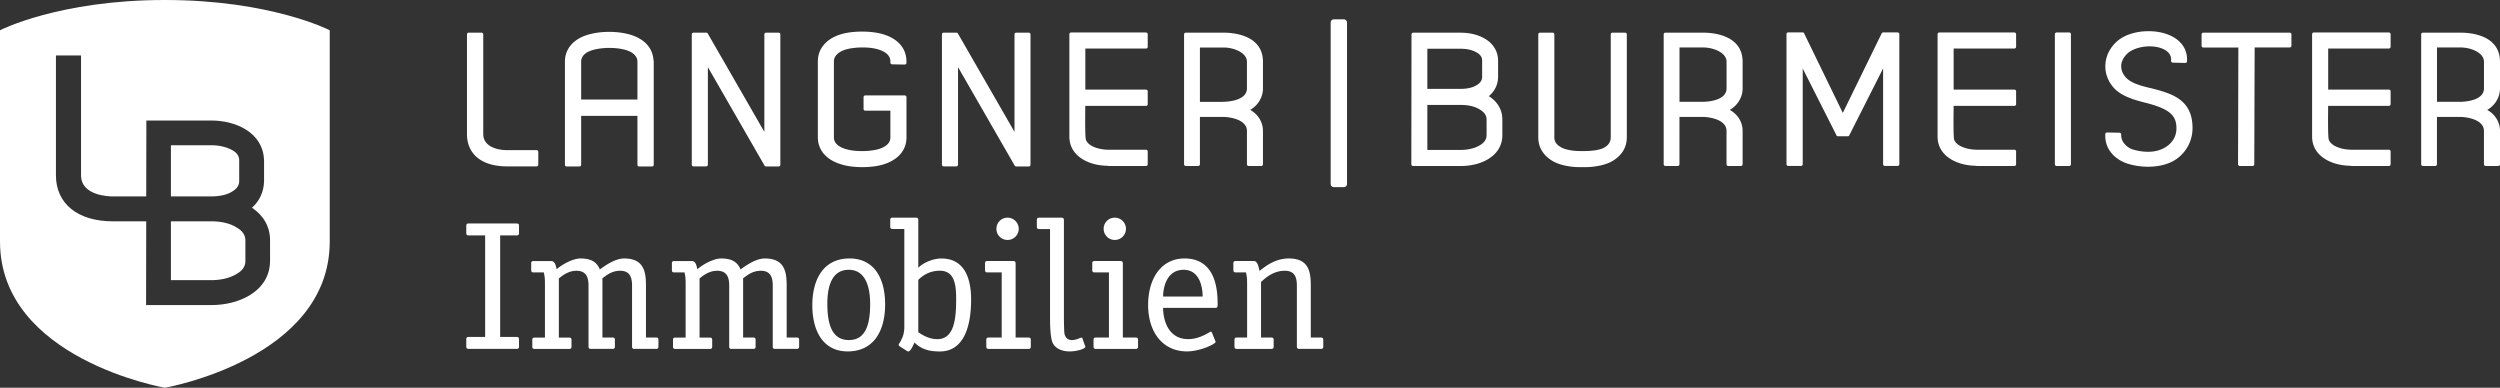
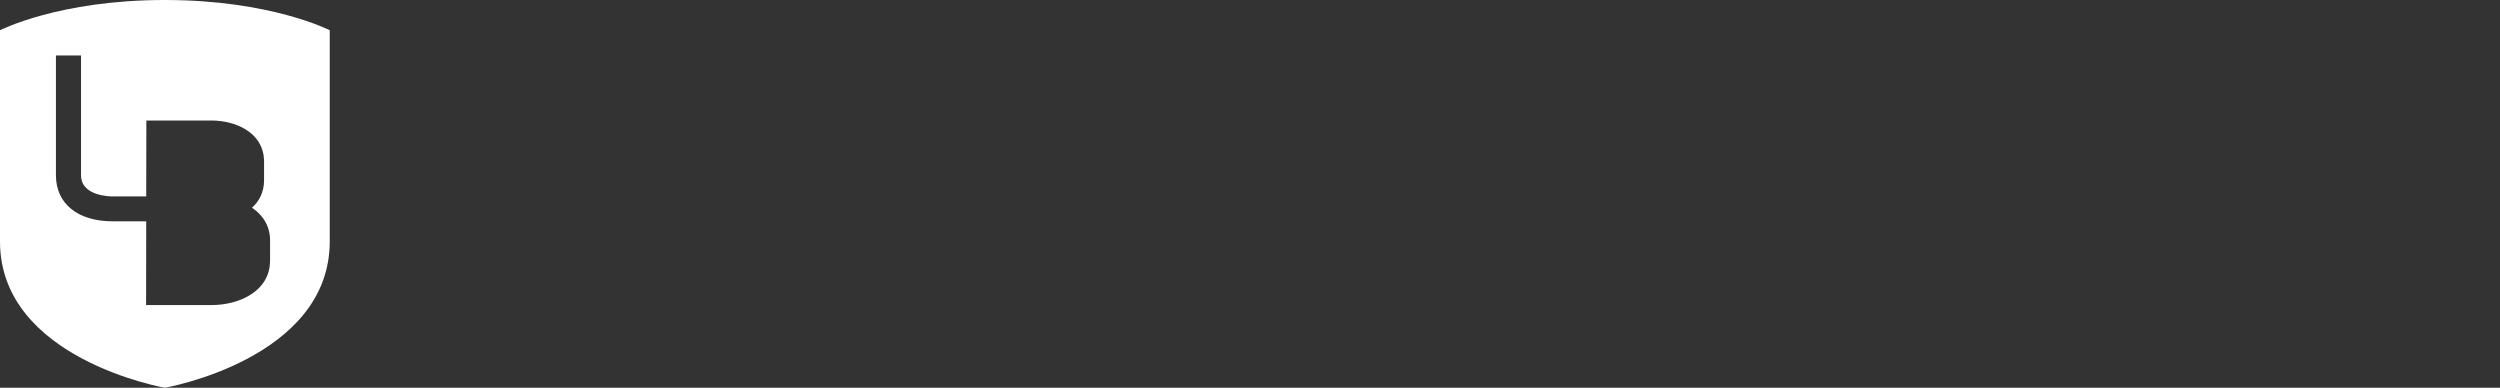
<svg xmlns="http://www.w3.org/2000/svg" id="Ebene_1" viewBox="0 0 724.07 112.3">
  <rect x="0" y="0" width="724.07" height="112.3" fill="#333333" stroke="none" />
  <defs>
    <style>.cls-1{fill:#fff}</style>
  </defs>
-   <path class="cls-1" d="M164.11 48.22h3.71c.28 0 .5-.22.5-.5V33.55h16.3v14.17c0 .28.22.5.5.5h3.72c.28 0 .5-.22.5-.5V17.77l-.07-.45c0-.03 0-.05-.02-.08-.19-2.5-1.58-4.63-3.92-6-2.07-1.27-5.3-2.01-8.87-2.01s-6.81.73-8.91 2c-2.54 1.51-3.93 3.86-3.93 6.61v29.88c0 .28.22.5.5.5zm4.21-30.39c0-1.04.59-1.98 1.67-2.63 1.37-.82 3.8-1.32 6.51-1.32s5.06.49 6.41 1.31c1.1.67 1.71 1.61 1.71 2.63v11h-16.3v-11zm77.71 57.03c-7.68 0-10.76 6.25-10.76 13.57s3.07 13.35 10.23 13.35c7.74 0 10.86-6.2 10.86-13.62s-3.07-13.3-10.33-13.3zm-.16 23.63c-4.88 0-6.25-4.5-6.25-10.55 0-5.25 1.43-9.8 6.2-9.8s6.2 4.77 6.2 9.96c0 6.09-1.43 10.39-6.15 10.39zm27.44-50.3h3.66c.28 0 .5-.22.5-.5V19.44l16.28 28.29.12.22c.09.16.26.26.44.26h3.65c.28 0 .5-.22.5-.5V9.96c0-.28-.22-.5-.5-.5h-3.63c-.28 0-.5.22-.5.5v28.23L277.58 9.95l-.12-.22a.519.519 0 00-.44-.27h-3.71c-.28 0-.5.22-.5.5v37.73c0 .28.22.5.5.5zm40.24 49.93c-.05-.16-.05-.32-.37-.32-.37 0-1.38.69-2.76.69-1.54 0-2.01-1.27-2.12-1.85-.11-.64-.16-3.34-.16-4.98V63.84c0-.48-.11-.79-.74-.79h-6.46c-.42 0-.64.21-.64.64v2.01c0 .42.21.64.64.64h3.18v25.22c0 1.7 0 6.04.74 7.68.64 1.48 2.38 2.54 4.98 2.54 1.96 0 4.5-.74 4.5-1.33 0-.11-.05-.26-.11-.37l-.69-1.96zm-15.64-.37h-3.76V76.39c0-.48-.11-.79-.69-.79h-7.53c-.42 0-.64.21-.64.64v2.01c0 .42.21.64.64.64h4.19v18.87h-3.82c-.42 0-.64.21-.64.64v2.01c0 .42.21.64.64.64h11.61c.42 0 .64-.21.64-.64V98.4c0-.42-.21-.64-.64-.64zm-25.22-22.89c-2.44 0-5.3 1.22-6.73 2.7V63.68c0-.42-.21-.64-.64-.64h-6.84c-.42 0-.64.21-.64.64v2.01c0 .42.21.64.64.64h3.44v28.25c0 1.7-.37 2.91-.85 3.76-.37.9-.79 1.27-.79 1.54s.37.48.79.74l1.32.85c.21.16.48.32.69.32.64 0 1.48-1.86 1.75-2.6 2.12 2.07 4.45 2.6 7.37 2.6 7.05 0 9.06-7.42 9.06-15.05 0-6.52-2.17-11.87-8.59-11.87zm-1.22 23.37c-2.33 0-4.29-1.17-5.51-2.01V81.06c1.38-1.38 3.39-2.65 6.25-2.65 4.29 0 4.72 4.13 4.72 8.21 0 5.51-.48 11.61-5.46 11.61zm-27.33-50.48c1.55.43 3.55.66 5.64.66s4.26-.26 5.85-.72c4.39-1.27 6.91-4.13 6.91-7.85v-11.7c0-.28-.22-.5-.5-.5h-11.43c-.28 0-.5.22-.5.5v3.42c0 .28.22.5.5.5h7.27v7.77c0 2.09-2.22 3.02-3.55 3.39-1.22.34-2.92.54-4.68.54-1.65 0-3.18-.17-4.33-.49-1.14-.28-3.8-1.17-3.8-3.44V17.78c0-1.77 1.7-3.16 4.54-3.71 1.12-.21 2.45-.33 3.75-.33 1.91 0 3.66.24 4.91.69 1.18.4 3.16 1.36 3.16 3.29v.41c0 .27.22.49.49.5l3.65.07c.12 0 .26-.05.36-.14.1-.09.15-.22.15-.36v-.43c0-3.6-2.32-6.41-6.36-7.72-1.7-.58-4-.9-6.49-.9-1.59 0-3.14.13-4.49.38-5.17.98-8.28 4.04-8.32 8.19v22.11c.04 3.83 2.69 6.72 7.27 7.91zm-97.31.44h8.57c.28 0 .5-.22.5-.5v-3.71c0-.28-.22-.5-.5-.5h-8.57c-3.17 0-6.87-1.22-6.87-4.65V9.96c0-.28-.22-.5-.5-.5h-3.71c-.28 0-.5.22-.5.5v28.87c0 5.86 4.33 9.36 11.59 9.36zm54.03 0h3.66c.28 0 .5-.22.5-.5V19.44l16.28 28.29.12.22c.09.16.26.26.44.26h3.65c.28 0 .5-.22.5-.5V9.96c0-.28-.22-.5-.5-.5h-3.63c-.28 0-.5.22-.5.5v28.23L205.13 9.95l-.12-.22a.519.519 0 00-.44-.27h-3.71c-.28 0-.5.22-.5.5v37.73c0 .28.22.5.5.5zm-51.18 16.54h-13.99c-.42 0-.64.21-.64.64v2.17c0 .42.21.64.64.64h4.82v29.41h-4.82c-.42 0-.64.21-.64.64v2.17c0 .42.21.64.64.64h13.99c.42 0 .64-.21.64-.64v-2.17c0-.42-.21-.64-.64-.64h-4.82V68.18h4.82c.42 0 .64-.21.64-.64v-2.17c0-.42-.21-.64-.64-.64zm40.38 33.02h-2.97V82.81c0-3.82-.42-7.95-6.31-7.95-2.6 0-5.46 2.01-7.05 3.18-.74-1.75-2.01-3.18-5.62-3.18-2.23 0-5.51 1.85-6.89 3.13-.26-1.17-.48-2.38-1.64-2.38h-5.09c-.42 0-.64.21-.64.64v2.01c0 .42.21.64.64.64h3.02c.21 1.17.32 1.38.32 3.34v15.53h-3.02c-.42 0-.64.21-.64.64v2.01c0 .42.21.64.64.64h10.07c.42 0 .64-.21.64-.64v-2.01c0-.42-.21-.64-.64-.64h-3.02V80.65c.9-.74 2.7-2.23 5.09-2.23 2.91 0 3.5 2.01 3.5 4.29v17.7c0 .42.21.64.64.64h6.36c.42 0 .64-.21.64-.64V98.4c0-.42-.21-.64-.64-.64h-2.97V80.59c1.06-.74 2.6-2.17 5.14-2.17 2.86 0 3.44 2.01 3.44 4.29v17.7c0 .42.21.64.64.64h6.36c.42 0 .64-.21.64-.64V98.4c0-.42-.21-.64-.64-.64zm40.75 0h-2.97V82.81c0-3.82-.42-7.95-6.31-7.95-2.6 0-5.46 2.01-7.05 3.18-.74-1.75-2.01-3.18-5.62-3.18-2.23 0-5.51 1.85-6.89 3.13-.26-1.17-.48-2.38-1.64-2.38h-5.09c-.42 0-.64.21-.64.64v2.01c0 .42.21.64.64.64h3.02c.21 1.17.32 1.38.32 3.34v15.53h-3.02c-.42 0-.64.21-.64.64v2.01c0 .42.21.64.64.64h10.07c.42 0 .64-.21.64-.64v-2.01c0-.42-.21-.64-.64-.64h-3.02V80.65c.9-.74 2.7-2.23 5.09-2.23 2.91 0 3.5 2.01 3.5 4.29v17.7c0 .42.21.64.64.64h6.36c.42 0 .64-.21.64-.64V98.4c0-.42-.21-.64-.64-.64h-2.97V80.59c1.06-.74 2.6-2.17 5.14-2.17 2.86 0 3.44 2.01 3.44 4.29v17.7c0 .42.21.64.64.64h6.36c.42 0 .64-.21.64-.64V98.4c0-.42-.21-.64-.64-.64zm61.01-34.71c-1.8 0-3.23 1.43-3.23 3.23s1.43 3.23 3.23 3.23 3.23-1.48 3.23-3.23-1.43-3.23-3.23-3.23zM493.34 9.46h-10.99c-.28 0-.5.22-.5.5v37.61c0 .28.22.5.5.5h3.57c.28 0 .5-.22.5-.5V33.86h6.69c1.93 0 6.94.73 6.94 4.07v9.64c0 .28.22.5.5.5h3.66c.28 0 .5-.22.5-.5v-9.64c0-2.56-1.37-4.78-3.72-6.1 2.29-1.31 3.72-3.67 3.72-6.24V17.9c0-7.83-8.71-8.44-11.38-8.44zm6.72 16.13c0 3.79-6.23 3.9-6.94 3.9h-6.69V13.75h6.91c2.82 0 6.72 1.44 6.72 4.14v7.69zm83.36-16.18h-21.74c-.28 0-.5.22-.5.5v29.65c0 5.7 5.7 8.37 10.93 8.44l.49.07h10.82c.28 0 .5-.22.5-.5v-3.71c0-.28-.22-.5-.5-.5H572.6c-2.78 0-5.95-1-6.62-2.91-.25-.75-.19-6.46-.16-8.9v-.89h17.6c.28 0 .5-.22.5-.5v-3.71c0-.28-.22-.5-.5-.5h-17.59v-11.9h17.59c.28 0 .5-.22.5-.5V9.91c0-.28-.22-.5-.5-.5zm15.88 0h-3.65c-.28 0-.5.22-.5.5v37.66c0 .28.22.5.5.5h3.65c.28 0 .5-.22.5-.5V9.91c0-.28-.22-.5-.5-.5zm23.35 16.07l-.19-.05c-2.4-.61-5.39-1.36-6.87-3.14-1.82-2.13-1.61-4.73.55-6.78 1.32-1.25 3.91-2.09 6.45-2.09 2.28 0 4.29.66 5.38 1.75.56.57.84 1.26.84 2.06v.41c0 .27.21.5.48.5l3.63.09c.16.01.26-.05.36-.14.1-.09.15-.22.15-.35v-.43c.02-2-.67-3.72-2.06-5.12-1.99-2.01-5.3-3.16-9.09-3.16s-7.24 1.16-9.3 3.1c-4.01 3.7-4.3 9.46-.68 13.4 2.22 2.36 5.8 3.4 8.98 4.2 6.92 1.75 9.13 3.58 9.08 7.53-.03 1.9-.83 3.54-2.3 4.75-1.58 1.3-3.58 1.95-5.94 1.95-1.33 0-2.75-.21-4.21-.61-1.71-.49-3.48-2.04-3.55-4.03v-.4a.513.513 0 00-.51-.48l-3.59-.07a.49.49 0 00-.36.14.51.51 0 00-.15.35v.42c-.06 3.62 2.36 6.71 6.31 8.07 1.89.61 4 .94 6.1.94 3.6 0 6.75-.97 8.87-2.73 2.52-2.11 3.93-5.05 3.99-8.28.09-8.65-6.24-10.26-12.36-11.82zM549.61 9.39h-4.17c-.2 0-.37.11-.46.29L533.73 32.7 522.65 9.92l-.11-.25a.496.496 0 00-.46-.29h-4.16c-.28 0-.5.22-.5.5v37.68c0 .28.22.5.5.5h3.7c.28 0 .5-.22.5-.5V19.85l9.65 19.09.11.24c.08.18.26.29.45.29h2.83c.19 0 .37-.11.45-.29l9.79-19.36v27.73c0 .28.22.5.5.5h3.7c.28 0 .5-.22.5-.5V9.89c0-.28-.22-.5-.5-.5zM328.97 97.75h-3.76V76.39c0-.48-.11-.79-.69-.79h-7.53c-.42 0-.64.21-.64.64v2.01c0 .42.21.64.64.64h4.19v18.87h-3.82c-.42 0-.64.21-.64.64v2.01c0 .42.21.64.64.64h11.61c.42 0 .64-.21.64-.64V98.4c0-.42-.21-.64-.64-.64zM470.69 9.46h-3.67c-.28 0-.5.22-.5.5v29.83c0 1.18-.62 2.22-1.72 2.86-1.17.73-3.26 1.1-6.22 1.1h-.84c-2.46 0-4.63-.45-5.82-1.22-1.17-.69-1.74-1.58-1.74-2.75V9.96c0-.28-.22-.5-.5-.5h-3.65c-.28 0-.5.22-.5.5v29.83c0 2.81 1.37 5.13 3.96 6.73 1.95 1.2 4.93 1.89 8.19 1.89h1.33c3.23 0 6.3-.71 8.2-1.89 2.59-1.6 3.96-3.93 3.96-6.73V9.96c0-.28-.22-.5-.5-.5zm221.2-.05h-21.74c-.28 0-.5.22-.5.5v29.65c0 5.7 5.71 8.37 10.95 8.44l.49.07h10.8c.28 0 .5-.22.5-.5v-3.71c0-.28-.22-.5-.5-.5h-10.8c-2.78 0-5.95-1-6.61-2.92-.27-.76-.21-6.74-.19-8.99v-.79h17.6c.28 0 .5-.22.5-.5v-3.71c0-.28-.22-.5-.5-.5h-17.58v-11.9h17.58c.28 0 .5-.22.5-.5V9.91c0-.28-.22-.5-.5-.5zm-28.73.05h-25.02c-.28 0-.5.22-.5.5v3.3c0 .28.22.5.5.5h10.15l-.09 33.81c0 .13.05.26.15.35.09.09.22.15.35.15h3.7c.28 0 .5-.22.5-.5l.11-33.82h10.15c.28 0 .5-.22.5-.5v-3.3c0-.28-.22-.5-.5-.5zm60.91 16.13V17.9c0-7.83-8.69-8.44-11.36-8.44h-10.97c-.28 0-.5.22-.5.5v37.61c0 .28.22.5.5.5h3.57c.28 0 .5-.22.5-.5V33.86h6.67c1.93 0 6.94.73 6.94 4.07v9.64c0 .28.22.5.5.5h3.65c.28 0 .5-.22.5-.5v-9.64c0-2.54-1.39-4.8-3.7-6.1 2.28-1.31 3.7-3.66 3.7-6.24zm-4.64 0c0 3.79-6.23 3.9-6.94 3.9h-6.67V13.75h6.9c2.81 0 6.71 1.44 6.71 4.15v7.69zM331.92 9.41h-21.7c-.28 0-.5.22-.5.5v29.66c0 5.7 5.69 8.37 10.91 8.44l.49.07h10.79c.28 0 .5-.22.5-.5v-3.71c0-.28-.22-.5-.5-.5h-10.79c-2.79 0-5.96-1-6.61-2.91-.27-.77-.21-6.56-.19-9.04v-.75h17.59c.28 0 .5-.22.5-.5v-3.71c0-.28-.22-.5-.5-.5h-17.57v-11.9h17.57c.28 0 .5-.22.5-.5V9.92c0-.28-.22-.5-.5-.5zm11.1 65.45c-6.57 0-10.49 5.67-10.49 13.46s4.13 13.41 11.18 13.46c3.92 0 8.37-2.17 8.37-2.76 0-.16-.11-.26-.16-.42l-.9-2.23c-.11-.16-.16-.32-.32-.32-.32 0-3.07 2.17-6.52 2.17-6.04 0-7.31-5.83-7.31-9.06h15.21c.58 0 .58-.42.58-1.17 0-4.56-.79-13.14-9.64-13.14zm-6.15 11.02c0-2.65 1.06-7.74 5.94-7.74 4.61 0 5.51 4.98 5.51 7.74h-11.45zm-10.76-19.61c0-1.75-1.43-3.23-3.23-3.23s-3.23 1.43-3.23 3.23 1.43 3.23 3.23 3.23 3.23-1.48 3.23-3.23zm35.04-28.34v9.64c0 .28.22.5.5.5h3.64c.28 0 .5-.22.5-.5v-9.64c0-2.54-1.39-4.8-3.7-6.1 2.28-1.31 3.7-3.66 3.7-6.24V17.9c0-7.83-8.71-8.44-11.38-8.44h-10.97c-.28 0-.5.22-.5.5v37.61c0 .28.22.5.5.5h3.59c.28 0 .5-.22.5-.5V33.86h6.66c1.94 0 6.96.73 6.96 4.07zm-6.96-8.43h-6.66V13.76h6.88c2.83 0 6.74 1.44 6.74 4.14v7.69c0 3.79-6.25 3.9-6.96 3.9zm77.02-1.65c1.69-1.4 2.64-3.33 2.68-5.51v-4.83c-.05-2.66-1.37-4.84-3.8-6.29-1.89-1.13-4.38-1.75-7-1.75h-13.78c-.28 0-.5.22-.5.5l-.05 37.61c0 .13.05.26.15.35.09.09.22.15.35.15h13.83c3 0 5.81-.71 7.9-1.99 2.7-1.63 4.13-4.02 4.13-6.91v-4.54c0-2.82-1.35-5.16-3.91-6.79zM413.4 14.12h9.69c1.83 0 3.47.39 4.65 1.11 1 .56 1.53 1.35 1.53 2.29v4.7c0 1-.5 1.79-1.55 2.42-1.15.73-2.73 1.1-4.69 1.1h-9.63V14.12zm17.15 25c0 1.23-.66 2.22-1.97 2.97-1.41.85-3.42 1.33-5.49 1.33h-9.69V30.39h9.69c2.23 0 4.12.45 5.49 1.33 1.31.74 1.98 1.72 1.98 2.92v4.49zM389.2 5.6h-2.87c-.52 0-.93.42-.93.93v46.74c0 .52.42.93.93.93h2.87c.52 0 .93-.42.93-.93V6.53c0-.52-.42-.93-.93-.93zm-6.59 92.15h-2.97V82.81c0-3.82-.42-7.95-6.31-7.95-4.03 0-6.78 2.23-8.53 3.6-.21-.79-.48-2.86-1.64-2.86h-5.3c-.42 0-.64.21-.64.64v2.01c0 .42.21.64.64.64h3.02c.21 1.17.32 1.38.32 3.34v15.53h-3.02c-.42 0-.64.21-.64.64v2.01c0 .42.21.64.64.64h10.07c.42 0 .64-.21.64-.64V98.4c0-.42-.21-.64-.64-.64h-3.02V81.65c1.33-1.17 3.5-3.23 6.94-3.23 2.86 0 3.44 2.01 3.44 4.29v17.7c0 .42.21.64.64.64h6.36c.42 0 .64-.21.64-.64V98.4c0-.42-.21-.64-.64-.64zM67.3 55.44c1.36-.82 1.98-1.77 1.98-3.05v-5.95c0-1.48-1-2.38-1.87-2.87-1.68-.97-3.83-1.5-6.27-1.5H49.5v14.82h11.53c2.64 0 4.75-.48 6.28-1.45zm1.24 10.45c-1.8-1.16-4.39-1.79-7.36-1.79H49.5v17.04h11.64c2.85 0 5.52-.64 7.35-1.78 1.75-.97 2.58-2.24 2.58-3.73v-6c0-1.52-.83-2.76-2.53-3.74z" />
  <path class="cls-1" d="M47.75 0C17.01 0 0 8.76 0 8.76v61.18c0 34.08 47.75 42.36 47.75 42.36s47.75-8.28 47.75-42.36V8.76S78.49 0 47.75 0zm30.46 75.52c0 4.25-2.07 7.68-5.95 10.02-2.98 1.81-6.93 2.82-11.13 2.82H42.31l.04-24.26h-9.67c-10.16 0-16.48-5.09-16.48-13.34v-34.7h7.27v34.7c0 6 8.26 6.13 9.21 6.13h9.67l.04-21.99h18.74c3.65 0 7.15.87 9.84 2.48 3.42 2 5.38 5.21 5.51 8.98v6.16c-.08 3.05-1.31 5.69-3.49 7.64 3.36 2.27 5.23 5.52 5.23 9.46v5.9z" />
</svg>